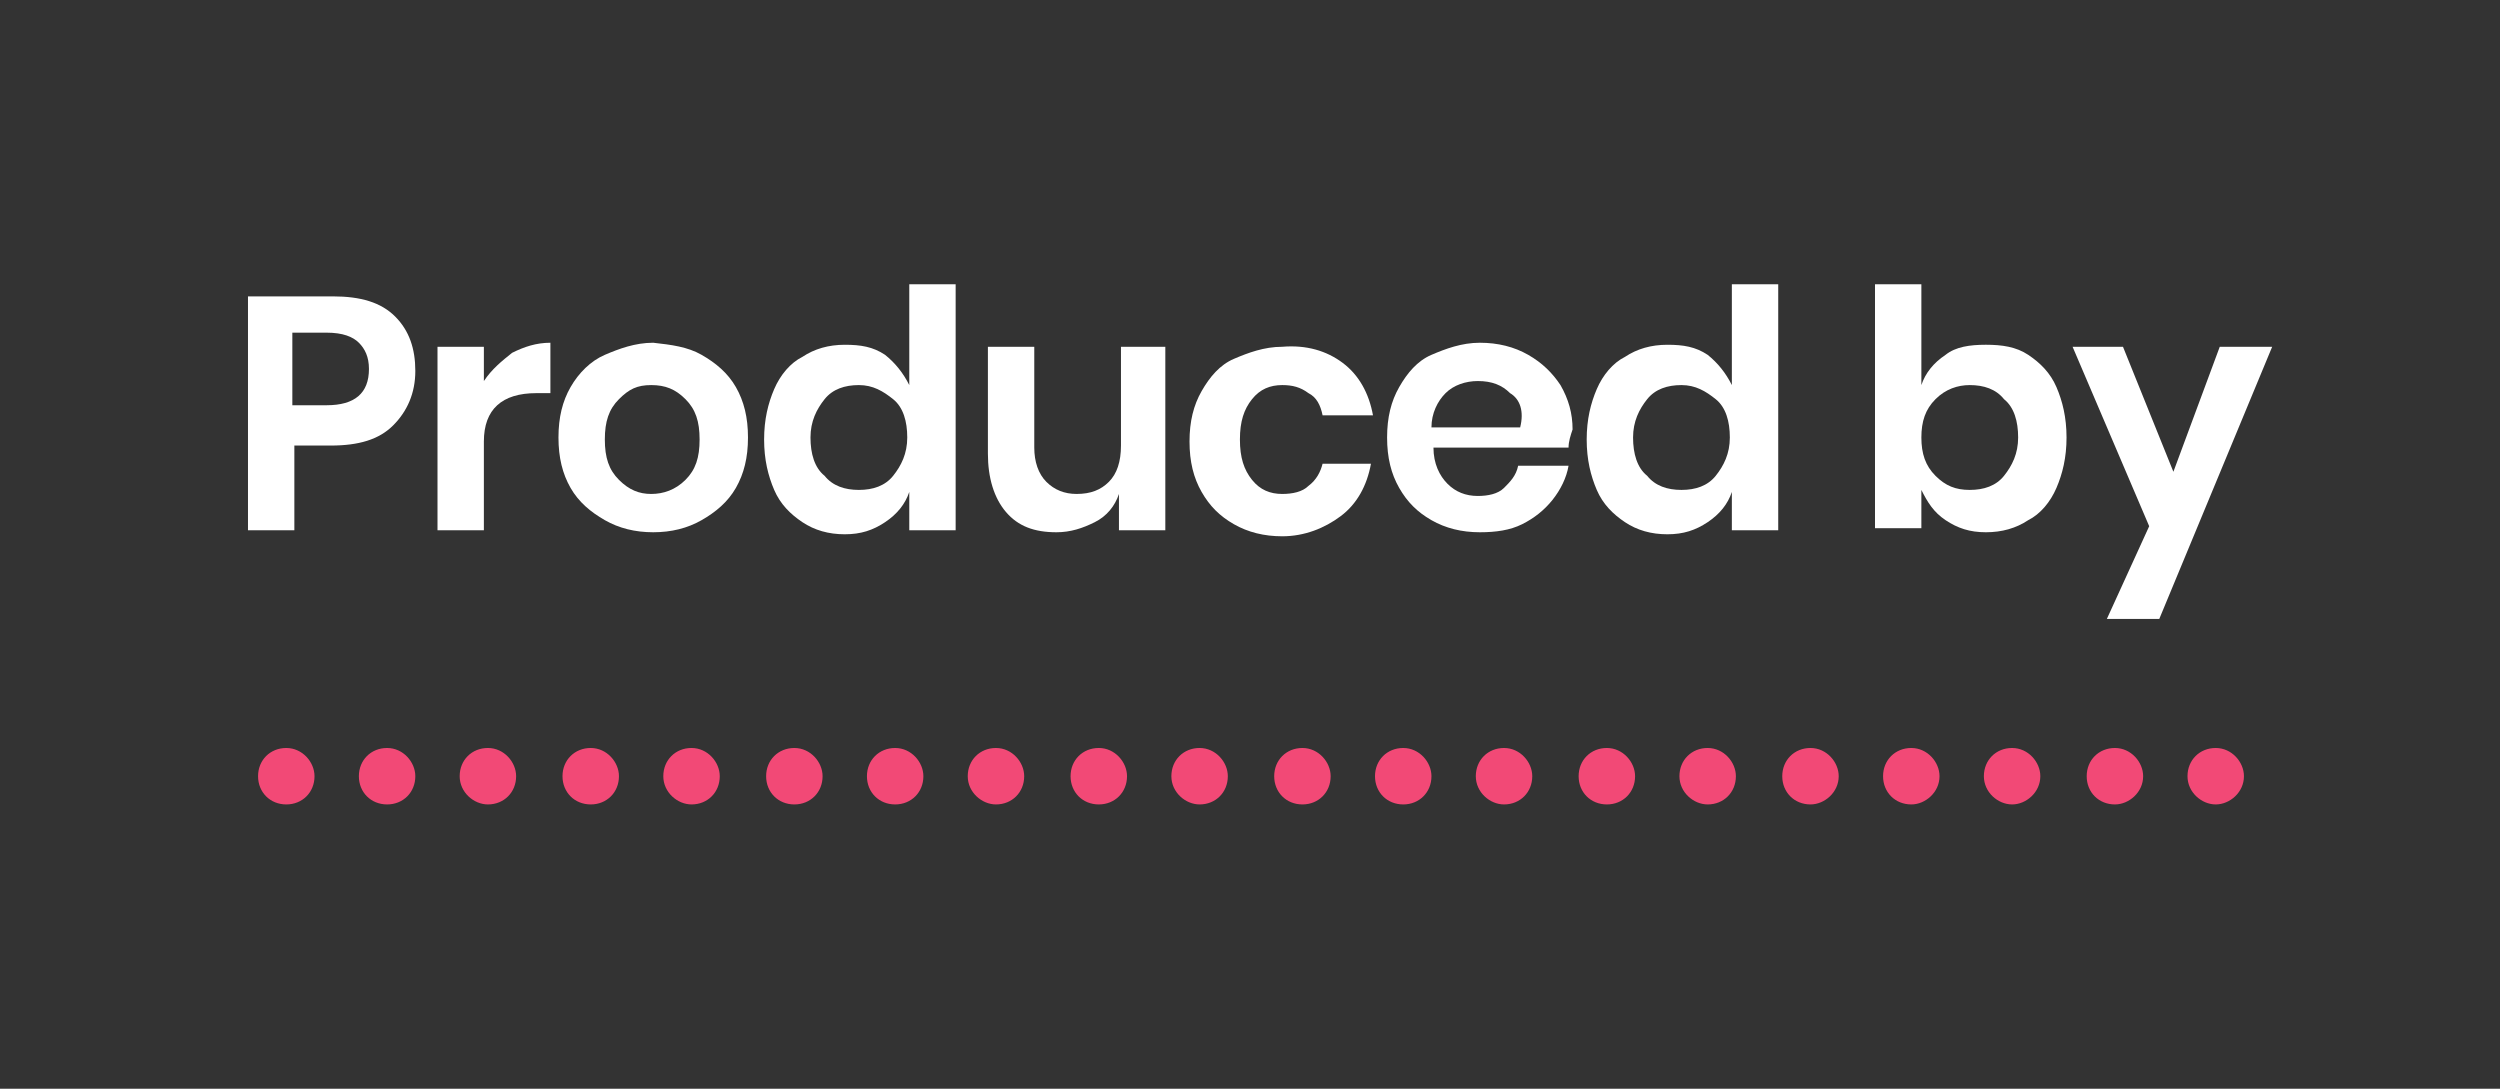
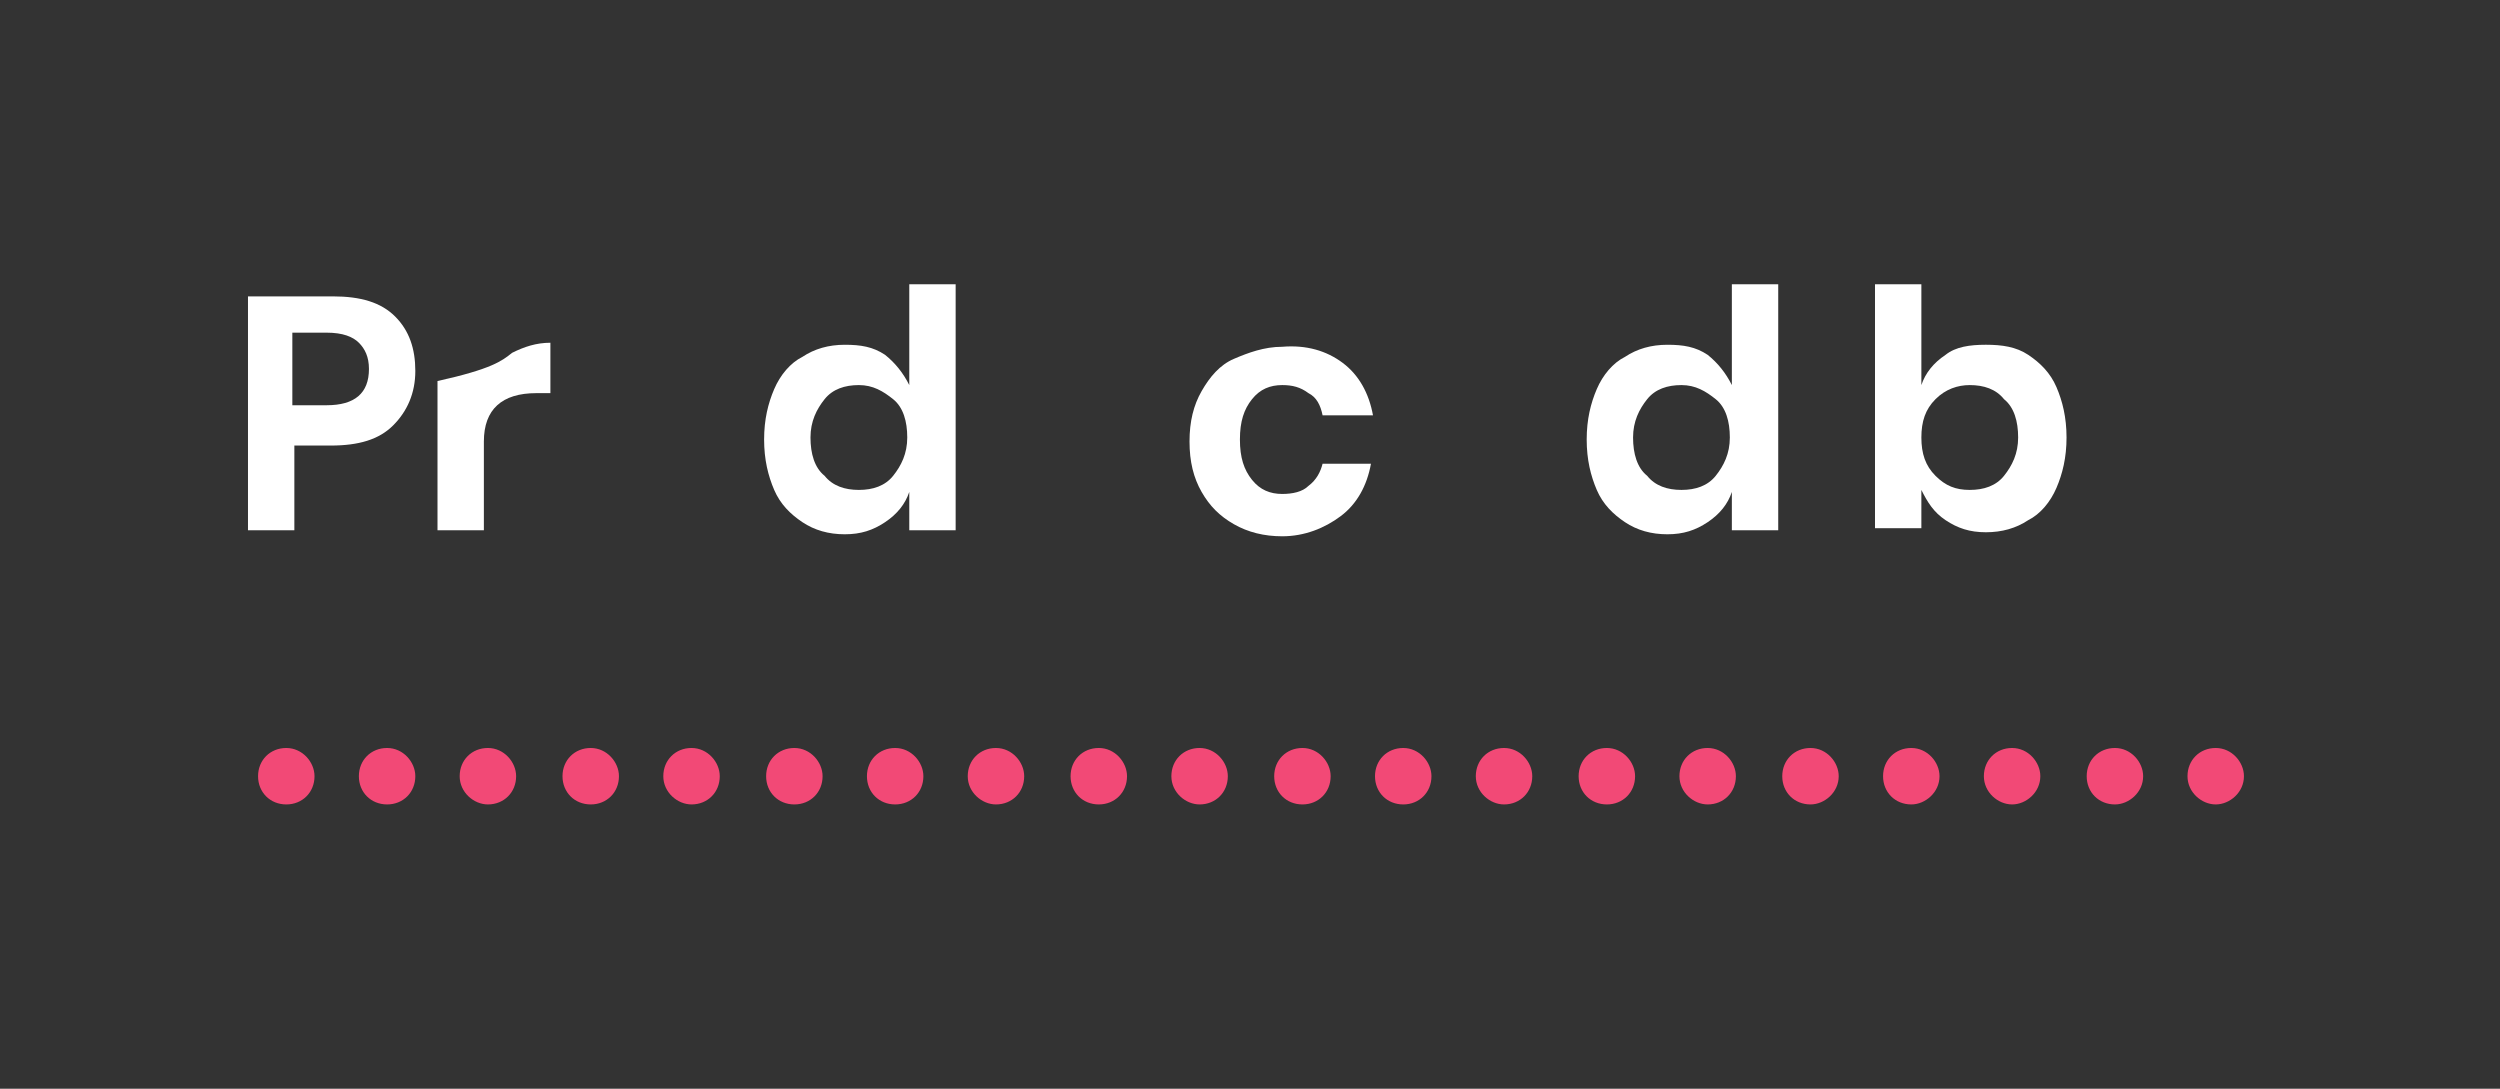
<svg xmlns="http://www.w3.org/2000/svg" version="1.1" id="Layer_1" x="0px" y="0px" viewBox="0 0 124 54" style="enable-background:new 0 0 124 54;" xml:space="preserve">
  <rect x="0" y="0" width="124" height="54" fill="#333333" stroke="none" />
  <style type="text/css">
	.st0{fill:#F24976;}
	.st1{fill:#FFFFFF;}
</style>
  <g id="Layer_2_1_">
</g>
  <g id="Layer_2_2_">
</g>
  <g id="Layer_3">
</g>
  <path class="st0" d="M12.8,38.5c0-0.8,0.6-1.4,1.4-1.4l0,0c0.8,0,1.4,0.7,1.4,1.4l0,0c0,0.8-0.6,1.4-1.4,1.4l0,0  C13.4,39.9,12.8,39.3,12.8,38.5z M108.5,38.5c0-0.8,0.6-1.4,1.4-1.4l0,0c0.8,0,1.4,0.7,1.4,1.4l0,0c0,0.8-0.7,1.4-1.4,1.4l0,0  C109.2,39.9,108.5,39.3,108.5,38.5z M103.5,38.5c0-0.8,0.6-1.4,1.4-1.4l0,0c0.8,0,1.4,0.7,1.4,1.4l0,0c0,0.8-0.7,1.4-1.4,1.4l0,0  C104.1,39.9,103.5,39.3,103.5,38.5z M98.4,38.5c0-0.8,0.6-1.4,1.4-1.4l0,0c0.8,0,1.4,0.7,1.4,1.4l0,0c0,0.8-0.7,1.4-1.4,1.4l0,0  C99.1,39.9,98.4,39.3,98.4,38.5z M93.4,38.5c0-0.8,0.6-1.4,1.4-1.4l0,0c0.8,0,1.4,0.7,1.4,1.4l0,0c0,0.8-0.7,1.4-1.4,1.4l0,0  C94,39.9,93.4,39.3,93.4,38.5z M88.4,38.5c0-0.8,0.6-1.4,1.4-1.4l0,0c0.8,0,1.4,0.7,1.4,1.4l0,0c0,0.8-0.7,1.4-1.4,1.4l0,0  C89,39.9,88.4,39.3,88.4,38.5z M83.3,38.5c0-0.8,0.6-1.4,1.4-1.4l0,0c0.8,0,1.4,0.7,1.4,1.4l0,0c0,0.8-0.6,1.4-1.4,1.4l0,0  C84,39.9,83.3,39.3,83.3,38.5z M78.3,38.5c0-0.8,0.6-1.4,1.4-1.4l0,0c0.8,0,1.4,0.7,1.4,1.4l0,0c0,0.8-0.6,1.4-1.4,1.4l0,0  C78.9,39.9,78.3,39.3,78.3,38.5z M73.2,38.5c0-0.8,0.6-1.4,1.4-1.4l0,0c0.8,0,1.4,0.7,1.4,1.4l0,0c0,0.8-0.6,1.4-1.4,1.4l0,0  C73.9,39.9,73.2,39.3,73.2,38.5z M68.2,38.5c0-0.8,0.6-1.4,1.4-1.4l0,0c0.8,0,1.4,0.7,1.4,1.4l0,0c0,0.8-0.6,1.4-1.4,1.4l0,0  C68.8,39.9,68.2,39.3,68.2,38.5z M63.2,38.5c0-0.8,0.6-1.4,1.4-1.4l0,0c0.8,0,1.4,0.7,1.4,1.4l0,0c0,0.8-0.6,1.4-1.4,1.4l0,0  C63.8,39.9,63.2,39.3,63.2,38.5z M58.1,38.5c0-0.8,0.6-1.4,1.4-1.4l0,0c0.8,0,1.4,0.7,1.4,1.4l0,0c0,0.8-0.6,1.4-1.4,1.4l0,0  C58.8,39.9,58.1,39.3,58.1,38.5z M53.1,38.5c0-0.8,0.6-1.4,1.4-1.4l0,0c0.8,0,1.4,0.7,1.4,1.4l0,0c0,0.8-0.6,1.4-1.4,1.4l0,0  C53.7,39.9,53.1,39.3,53.1,38.5z M48,38.5c0-0.8,0.6-1.4,1.4-1.4l0,0c0.8,0,1.4,0.7,1.4,1.4l0,0c0,0.8-0.6,1.4-1.4,1.4l0,0  C48.7,39.9,48,39.3,48,38.5z M43,38.5c0-0.8,0.6-1.4,1.4-1.4l0,0c0.8,0,1.4,0.7,1.4,1.4l0,0c0,0.8-0.6,1.4-1.4,1.4l0,0  C43.6,39.9,43,39.3,43,38.5z M38,38.5c0-0.8,0.6-1.4,1.4-1.4l0,0c0.8,0,1.4,0.7,1.4,1.4l0,0c0,0.8-0.6,1.4-1.4,1.4l0,0  C38.6,39.9,38,39.3,38,38.5z M32.9,38.5c0-0.8,0.6-1.4,1.4-1.4l0,0c0.8,0,1.4,0.7,1.4,1.4l0,0c0,0.8-0.6,1.4-1.4,1.4l0,0  C33.6,39.9,32.9,39.3,32.9,38.5z M27.9,38.5c0-0.8,0.6-1.4,1.4-1.4l0,0c0.8,0,1.4,0.7,1.4,1.4l0,0c0,0.8-0.6,1.4-1.4,1.4l0,0  C28.5,39.9,27.9,39.3,27.9,38.5z M22.8,38.5c0-0.8,0.6-1.4,1.4-1.4l0,0c0.8,0,1.4,0.7,1.4,1.4l0,0c0,0.8-0.6,1.4-1.4,1.4l0,0  C23.5,39.9,22.8,39.3,22.8,38.5z M17.8,38.5c0-0.8,0.6-1.4,1.4-1.4l0,0c0.8,0,1.4,0.7,1.4,1.4l0,0c0,0.8-0.6,1.4-1.4,1.4l0,0  C18.4,39.9,17.8,39.3,17.8,38.5z" />
  <g>
    <path class="st1" d="M14.6,22v4.3h-2.3V14.7h4.2c1.4,0,2.4,0.3,3.1,1s1,1.6,1,2.7s-0.4,2-1.1,2.7s-1.7,1-3.1,1h-1.8   C14.6,22.1,14.6,22,14.6,22z M18.3,18.3c0-0.6-0.2-1-0.5-1.3s-0.8-0.5-1.6-0.5h-1.7v3.6h1.7C17.6,20.1,18.3,19.5,18.3,18.3z" />
-     <path class="st1" d="M25.4,17.5c0.6-0.3,1.2-0.5,1.9-0.5v2.5h-0.7c-1.7,0-2.6,0.8-2.6,2.4v4.4h-2.3v-9.1H24v1.7   C24.4,18.3,24.9,17.9,25.4,17.5z" />
-     <path class="st1" d="M34.8,17.6c0.7,0.4,1.3,0.9,1.7,1.6s0.6,1.5,0.6,2.5s-0.2,1.8-0.6,2.5c-0.4,0.7-1,1.2-1.7,1.6   s-1.5,0.6-2.4,0.6c-0.9,0-1.7-0.2-2.4-0.6s-1.3-0.9-1.7-1.6c-0.4-0.7-0.6-1.5-0.6-2.5s0.2-1.8,0.6-2.5s1-1.3,1.7-1.6   s1.5-0.6,2.4-0.6C33.3,17.1,34.1,17.2,34.8,17.6z M30.7,19.8c-0.5,0.5-0.7,1.1-0.7,2s0.2,1.5,0.7,2s1,0.7,1.6,0.7s1.2-0.2,1.7-0.7   s0.7-1.1,0.7-2s-0.2-1.5-0.7-2s-1-0.7-1.7-0.7S31.2,19.3,30.7,19.8z" />
+     <path class="st1" d="M25.4,17.5c0.6-0.3,1.2-0.5,1.9-0.5v2.5h-0.7c-1.7,0-2.6,0.8-2.6,2.4v4.4h-2.3v-9.1v1.7   C24.4,18.3,24.9,17.9,25.4,17.5z" />
    <path class="st1" d="M43.9,17.6c0.5,0.4,0.9,0.9,1.2,1.5v-5h2.3v12.2h-2.3v-1.9c-0.2,0.6-0.6,1.1-1.2,1.5s-1.2,0.6-2,0.6   s-1.5-0.2-2.1-0.6s-1.1-0.9-1.4-1.6s-0.5-1.5-0.5-2.5s0.2-1.8,0.5-2.5s0.8-1.3,1.4-1.6c0.6-0.4,1.3-0.6,2.1-0.6   C42.7,17.1,43.3,17.2,43.9,17.6z M40.9,19.8c-0.4,0.5-0.7,1.1-0.7,1.9s0.2,1.5,0.7,1.9c0.4,0.5,1,0.7,1.7,0.7s1.3-0.2,1.7-0.7   s0.7-1.1,0.7-1.9s-0.2-1.5-0.7-1.9s-1-0.7-1.7-0.7C41.9,19.1,41.3,19.3,40.9,19.8z" />
-     <path class="st1" d="M57.8,17.2v9.1h-2.3v-1.8c-0.2,0.6-0.6,1.1-1.2,1.4c-0.6,0.3-1.2,0.5-1.9,0.5c-1.1,0-1.9-0.3-2.5-1   S49,23.7,49,22.5v-5.3h2.3v5c0,0.7,0.2,1.3,0.6,1.7c0.4,0.4,0.9,0.6,1.5,0.6c0.7,0,1.2-0.2,1.6-0.6c0.4-0.4,0.6-1,0.6-1.8v-4.9   C55.6,17.2,57.8,17.2,57.8,17.2z" />
    <path class="st1" d="M66.6,18c0.8,0.6,1.3,1.5,1.5,2.6h-2.5c-0.1-0.5-0.3-0.9-0.7-1.1c-0.4-0.3-0.8-0.4-1.3-0.4   c-0.6,0-1.1,0.2-1.5,0.7s-0.6,1.1-0.6,2s0.2,1.5,0.6,2c0.4,0.5,0.9,0.7,1.5,0.7c0.5,0,1-0.1,1.3-0.4c0.4-0.3,0.6-0.7,0.7-1.1H68   c-0.2,1.1-0.7,2-1.5,2.6s-1.8,1-2.9,1c-0.9,0-1.7-0.2-2.4-0.6s-1.2-0.9-1.6-1.6c-0.4-0.7-0.6-1.5-0.6-2.5s0.2-1.8,0.6-2.5   s0.9-1.3,1.6-1.6s1.5-0.6,2.4-0.6C64.8,17.1,65.8,17.4,66.6,18z" />
-     <path class="st1" d="M77.8,22.2h-6.7c0,0.8,0.3,1.4,0.7,1.8c0.4,0.4,0.9,0.6,1.5,0.6c0.5,0,1-0.1,1.3-0.4s0.6-0.6,0.7-1.1h2.5   c-0.1,0.6-0.4,1.2-0.8,1.7s-0.9,0.9-1.5,1.2c-0.6,0.3-1.3,0.4-2.1,0.4c-0.9,0-1.7-0.2-2.4-0.6s-1.2-0.9-1.6-1.6s-0.6-1.5-0.6-2.5   s0.2-1.8,0.6-2.5s0.9-1.3,1.6-1.6s1.5-0.6,2.4-0.6s1.7,0.2,2.4,0.6c0.7,0.4,1.2,0.9,1.6,1.5c0.4,0.7,0.6,1.4,0.6,2.2   C77.9,21.6,77.8,21.9,77.8,22.2z M74.9,19.5c-0.4-0.4-0.9-0.6-1.6-0.6c-0.6,0-1.2,0.2-1.6,0.6s-0.7,1-0.7,1.7h4.4   C75.6,20.4,75.4,19.8,74.9,19.5z" />
    <path class="st1" d="M84.7,17.6c0.5,0.4,0.9,0.9,1.2,1.5v-5h2.3v12.2h-2.3v-1.9c-0.2,0.6-0.6,1.1-1.2,1.5s-1.2,0.6-2,0.6   s-1.5-0.2-2.1-0.6s-1.1-0.9-1.4-1.6s-0.5-1.5-0.5-2.5s0.2-1.8,0.5-2.5s0.8-1.3,1.4-1.6c0.6-0.4,1.3-0.6,2.1-0.6   C83.5,17.1,84.1,17.2,84.7,17.6z M81.7,19.8c-0.4,0.5-0.7,1.1-0.7,1.9s0.2,1.5,0.7,1.9c0.4,0.5,1,0.7,1.7,0.7s1.3-0.2,1.7-0.7   s0.7-1.1,0.7-1.9s-0.2-1.5-0.7-1.9s-1-0.7-1.7-0.7C82.7,19.1,82.1,19.3,81.7,19.8z" />
    <path class="st1" d="M100.6,17.6c0.6,0.4,1.1,0.9,1.4,1.6s0.5,1.5,0.5,2.5s-0.2,1.8-0.5,2.5s-0.8,1.3-1.4,1.6   c-0.6,0.4-1.3,0.6-2.1,0.6c-0.8,0-1.4-0.2-2-0.6s-0.9-0.9-1.2-1.5v1.9H93V14.1h2.3v5c0.2-0.6,0.6-1.1,1.2-1.5   c0.5-0.4,1.2-0.5,2-0.5S100,17.2,100.6,17.6z M96,19.8c-0.5,0.5-0.7,1.1-0.7,1.9s0.2,1.4,0.7,1.9s1,0.7,1.7,0.7s1.3-0.2,1.7-0.7   c0.4-0.5,0.7-1.1,0.7-1.9s-0.2-1.5-0.7-1.9c-0.4-0.5-1-0.7-1.7-0.7C97.1,19.1,96.5,19.3,96,19.8z" />
-     <path class="st1" d="M105.3,17.2l2.5,6.2l2.3-6.2h2.6l-5.6,13.5h-2.6l2.1-4.6l-3.8-8.9H105.3z" />
  </g>
</svg>